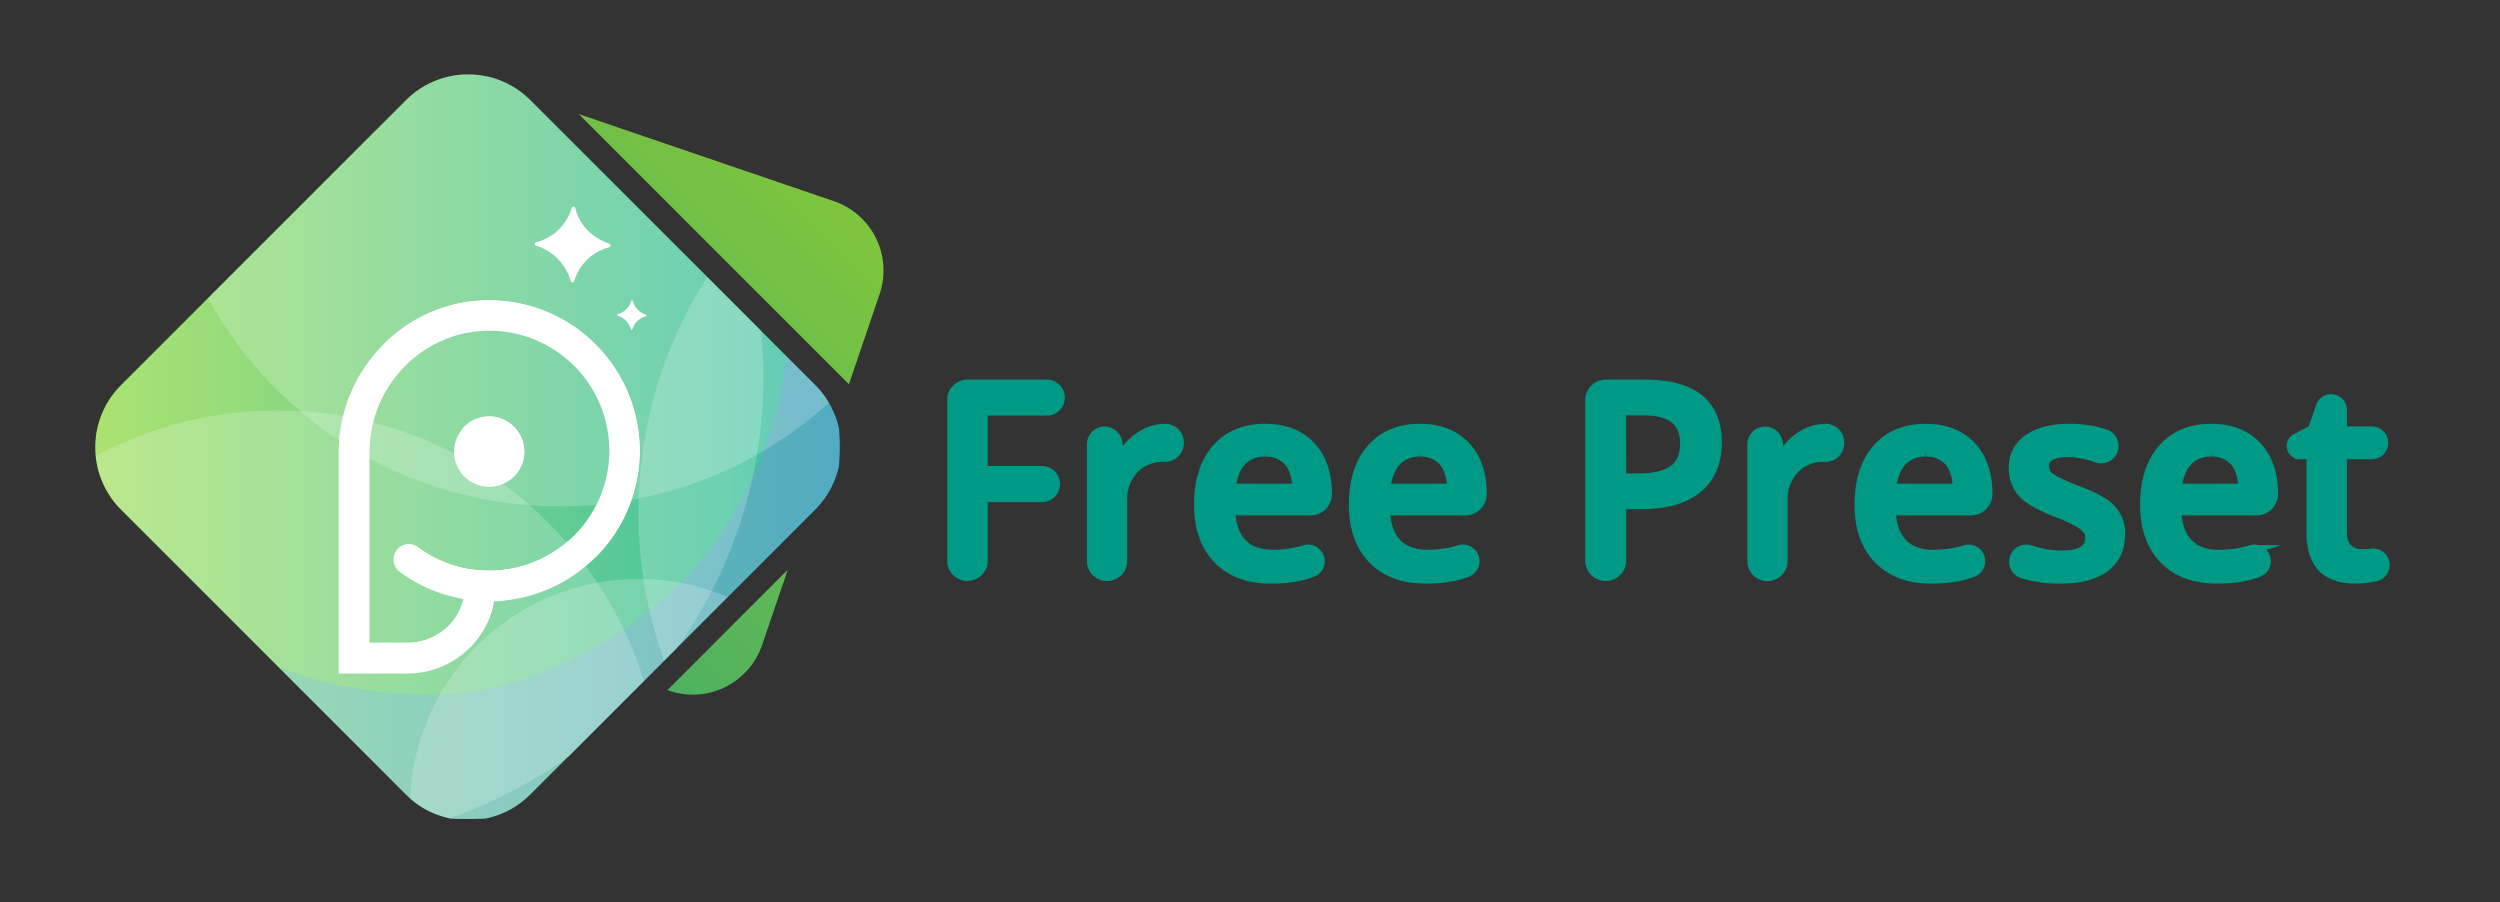
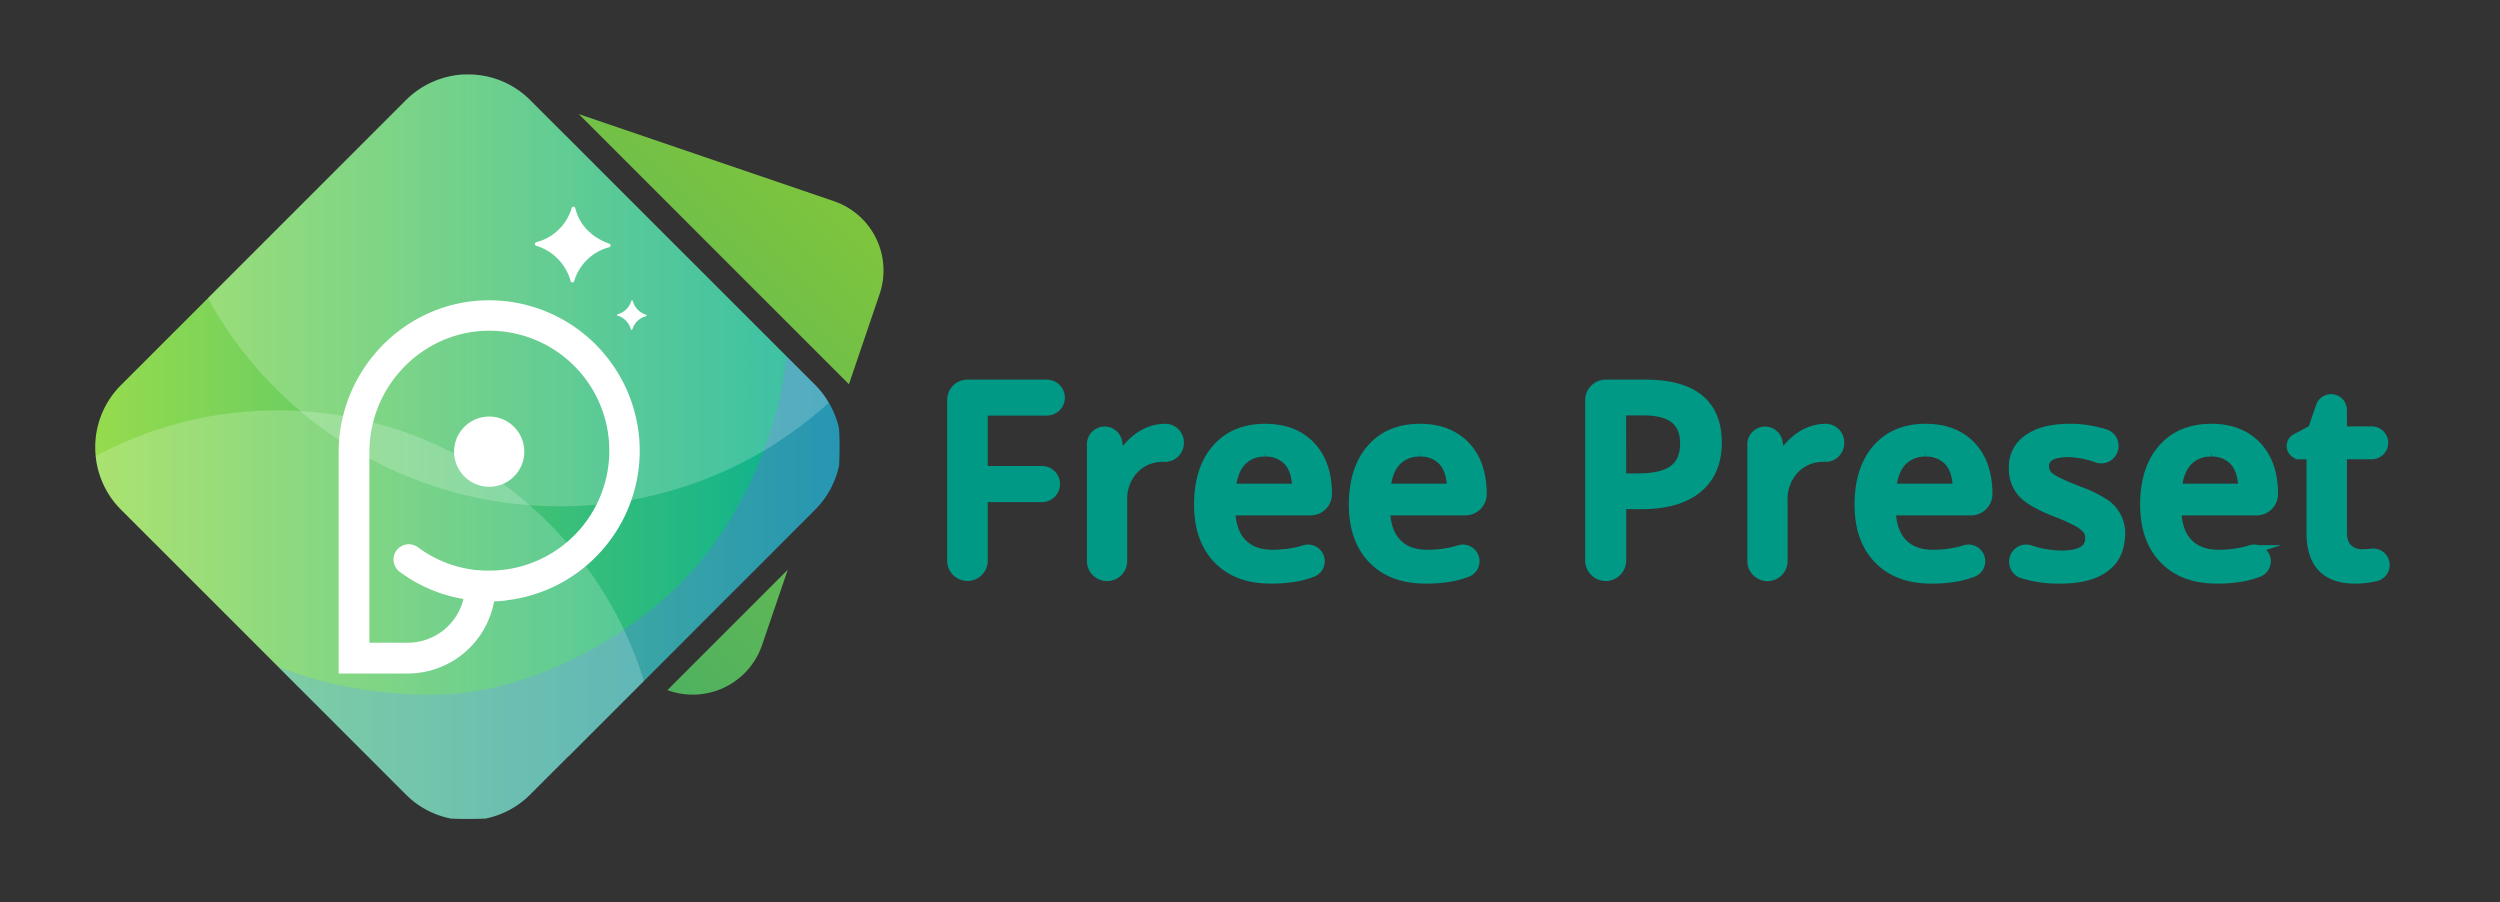
<svg xmlns="http://www.w3.org/2000/svg" xmlns:xlink="http://www.w3.org/1999/xlink" viewBox="0 0 793 286.18">
  <rect x="0" y="0" width="793" height="286.18" fill="#333333" stroke="none" />
  <defs>
    <style>.cls-1{isolation:isolate;}.cls-2{fill:#009986;stroke:#009986;stroke-miterlimit:10;stroke-width:3px;}.cls-3{fill:url(#linear-gradient);}.cls-4{opacity:0.3;mix-blend-mode:multiply;fill:url(#Degradado_sin_nombre_83);}.cls-5,.cls-6{fill:#fff;}.cls-5{opacity:0.2;}.cls-5,.cls-7{mix-blend-mode:overlay;}.cls-8{fill:url(#linear-gradient-2);}.cls-9{fill:url(#linear-gradient-3);}</style>
    <linearGradient id="linear-gradient" x1="30.17" y1="141.69" x2="266.3" y2="141.69" gradientUnits="userSpaceOnUse">
      <stop offset="0" stop-color="#96db4d" />
      <stop offset="1" stop-color="#04af92" />
    </linearGradient>
    <linearGradient id="Degradado_sin_nombre_83" x1="29.61" y1="186.38" x2="263.15" y2="186.38" gradientUnits="userSpaceOnUse">
      <stop offset="0" stop-color="#18b6fd" />
      <stop offset="1" stop-color="#755cff" />
    </linearGradient>
    <linearGradient id="linear-gradient-2" x1="275.44" y1="30.04" x2="-22.31" y2="327.78" gradientUnits="userSpaceOnUse">
      <stop offset="0" stop-color="#88c937" />
      <stop offset="1" stop-color="#019098" />
    </linearGradient>
    <linearGradient id="linear-gradient-3" x1="342.78" y1="97.38" x2="45.03" y2="395.12" xlink:href="#linear-gradient-2" />
  </defs>
  <title>Logo</title>
  <g class="cls-1">
    <g id="Layer_1" data-name="Layer 1">
      <path class="cls-2" d="M306.88,182.78h0a4.92,4.92,0,0,1-4.93-4.93v-51a4.93,4.93,0,0,1,4.93-4.93h25.19a4.2,4.2,0,0,1,4.2,4.2h0a4.2,4.2,0,0,1-4.2,4.2H311.81v19h18.7a4.22,4.22,0,0,1,4.22,4.22h0a4.22,4.22,0,0,1-4.22,4.23h-18.7v20A4.93,4.93,0,0,1,306.88,182.78Z" />
      <path class="cls-2" d="M369.6,135.93h.06a4.39,4.39,0,0,1,4.34,4.88V141a4.5,4.5,0,0,1-4.57,4h-.23a12.54,12.54,0,0,0-9.51,3.83,13.82,13.82,0,0,0-3.64,9.94v19.16a4.88,4.88,0,0,1-4.89,4.89h0a4.88,4.88,0,0,1-4.89-4.89v-37a4.13,4.13,0,0,1,4.13-4.13h0a4.14,4.14,0,0,1,4.08,3.49l.74,4.63h.5a18.14,18.14,0,0,1,6-6.54A14.23,14.23,0,0,1,369.6,135.93Z" />
      <path class="cls-2" d="M403.1,183.62q-10.74,0-16.79-6.27t-6.05-17.24q0-11.28,5.61-17.73t15.44-6.45q9.12,0,14.4,5.53T421,156.69h0a5.28,5.28,0,0,1-5.28,5.29H390.33q.21,6.71,3.62,10.3t9.61,3.6a35.61,35.61,0,0,0,7.59-.77c.85-.19,1.73-.42,2.62-.7a3.8,3.8,0,0,1,4.94,3.6h0a3.74,3.74,0,0,1-2.36,3.5,29.39,29.39,0,0,1-4.89,1.4A44.42,44.42,0,0,1,403.1,183.62Zm-1.79-40.28a9.84,9.84,0,0,0-7.47,2.95q-2.8,3-3.35,8.62h20.89c-.05-3.81-1-6.68-2.74-8.64A9.39,9.39,0,0,0,401.31,143.34Z" />
      <path class="cls-2" d="M452.2,183.62q-10.74,0-16.79-6.27t-6.05-17.24q0-11.28,5.61-17.73t15.44-6.45q9.12,0,14.4,5.53t5.28,15.23h0a5.28,5.28,0,0,1-5.28,5.29H439.43q.21,6.71,3.62,10.3t9.61,3.6a35.61,35.61,0,0,0,7.59-.77c.85-.19,1.73-.42,2.63-.7a3.79,3.79,0,0,1,4.93,3.6h0a3.74,3.74,0,0,1-2.36,3.5,29.56,29.56,0,0,1-4.88,1.4A44.61,44.61,0,0,1,452.2,183.62Zm-1.79-40.28a9.84,9.84,0,0,0-7.47,2.95q-2.81,3-3.35,8.62h20.89c-.05-3.81-1-6.68-2.74-8.64A9.39,9.39,0,0,0,450.41,143.34Z" />
      <path class="cls-2" d="M544.66,140.34q0,9.53-6.24,14.61T520.65,160h-6.32v17.79a5,5,0,0,1-5,5h0a5,5,0,0,1-5-5V126.92a5,5,0,0,1,5-5H521.9q11.4,0,17.08,4.66T544.66,140.34Zm-30.33,11.32h5.28q7.67,0,11.24-2.66c2.38-1.78,3.58-4.55,3.58-8.33q0-5.23-3.21-7.82t-10-2.58h-6.91Z" />
      <path class="cls-2" d="M579.12,135.93h0a4.4,4.4,0,0,1,4.35,4.88l0,.2a4.43,4.43,0,0,1-4.51,4h-.28a12.54,12.54,0,0,0-9.51,3.83,13.82,13.82,0,0,0-3.64,9.94v19.16a4.88,4.88,0,0,1-4.89,4.89h0a4.88,4.88,0,0,1-4.89-4.89v-37a4.13,4.13,0,0,1,4.13-4.13h0a4.14,4.14,0,0,1,4.08,3.49l.74,4.63h.5a18.14,18.14,0,0,1,6-6.54A14.26,14.26,0,0,1,579.12,135.93Z" />
      <path class="cls-2" d="M612.61,183.62q-10.73,0-16.79-6.27t-6.05-17.24q0-11.28,5.61-17.73t15.44-6.45q9.12,0,14.4,5.53t5.28,15.23h0a5.28,5.28,0,0,1-5.28,5.29H599.84q.21,6.71,3.62,10.3t9.61,3.6a35.61,35.61,0,0,0,7.59-.77c.85-.19,1.73-.42,2.63-.7a3.79,3.79,0,0,1,4.93,3.6h0a3.74,3.74,0,0,1-2.36,3.5,29.29,29.29,0,0,1-4.88,1.4A44.61,44.61,0,0,1,612.61,183.62Zm-1.79-40.28a9.84,9.84,0,0,0-7.47,2.95q-2.8,3-3.35,8.62h20.89c0-3.81-1-6.68-2.74-8.64A9.39,9.39,0,0,0,610.82,143.34Z" />
      <path class="cls-2" d="M672.53,169.68q0,6.73-4.91,10.34t-14.06,3.6a38.11,38.11,0,0,1-12.13-1.69,4,4,0,0,1-2.64-3.74h0a3.94,3.94,0,0,1,5.14-3.77,32.08,32.08,0,0,0,10,1.71q9,0,9-5.45a4.31,4.31,0,0,0-1-2.92,11.93,11.93,0,0,0-3.29-2.41,55.45,55.45,0,0,0-6.36-2.83q-7.95-3.08-10.76-6.16a11.39,11.39,0,0,1-2.81-8,10.48,10.48,0,0,1,4.77-9.17q4.75-3.27,13-3.27a36.82,36.82,0,0,1,11.27,1.72,4,4,0,0,1,2.43,5.41h0a4,4,0,0,1-5,2.21,28.77,28.77,0,0,0-9-1.77q-7.74,0-7.74,4.41a4.45,4.45,0,0,0,2,3.67q2,1.48,8.8,4.12a40.7,40.7,0,0,1,8.29,4,11.25,11.25,0,0,1,5.07,10Z" />
      <path class="cls-2" d="M703.2,183.62q-10.74,0-16.79-6.27t-6.06-17.24q0-11.28,5.62-17.73t15.44-6.45q9.12,0,14.4,5.53t5.28,15.23h0a5.28,5.28,0,0,1-5.28,5.29H690.42q.21,6.71,3.62,10.3t9.62,3.6a35.61,35.61,0,0,0,7.59-.77c.85-.19,1.73-.42,2.62-.7a3.79,3.79,0,0,1,4.93,3.6h0a3.73,3.73,0,0,1-2.36,3.5,29,29,0,0,1-4.88,1.4A44.5,44.5,0,0,1,703.2,183.62Zm-1.79-40.28a9.81,9.81,0,0,0-7.47,2.95q-2.81,3-3.35,8.62h20.89c-.06-3.81-1-6.68-2.75-8.64A9.36,9.36,0,0,0,701.41,143.34Z" />
      <path class="cls-2" d="M749.35,175.71a22.29,22.29,0,0,0,2.93-.19,3.73,3.73,0,0,1,4.22,3.7h0a3.72,3.72,0,0,1-2.86,3.64c-.41.1-.86.19-1.32.28a28.73,28.73,0,0,1-5.31.48q-13.89,0-13.89-14.65v-24.8h-3.58a2.7,2.7,0,0,1-2.71-2.7h0a2.72,2.72,0,0,1,1.44-2.39l5.31-2.82,2.51-7.35a3.51,3.51,0,0,1,3.33-2.38h0a3.52,3.52,0,0,1,3.52,3.51v6.72h9.4a3.7,3.7,0,0,1,3.7,3.71h0a3.7,3.7,0,0,1-3.7,3.7h-9.4V168.8q0,3.54,1.77,5.23A6.44,6.44,0,0,0,749.35,175.71Z" />
      <path class="cls-3" d="M266.15,147.6l-.06.3a27.92,27.92,0,0,1-7.52,13.73L204.24,216l-24,24-.06,0-12,12a27.92,27.92,0,0,1-14,7.6,103.66,103.66,0,0,1-11.15,0,5.12,5.12,0,0,1-.54-.1,27.68,27.68,0,0,1-12.28-6.15c-.5-.45-1-.91-1.48-1.39L38.36,161.63a27.88,27.88,0,0,1-8-16.93,26.61,26.61,0,0,1-.15-2.69v-.32a27.8,27.8,0,0,1,8.19-19.56l90.35-90.34a28,28,0,0,1,18.11-8.15h0c.86,0,1.73,0,2.59,0a27.68,27.68,0,0,1,18.75,8.15l56.12,56.09,16.94,16.94,17.31,17.31a26.4,26.4,0,0,1,4.32,5.63,26.92,26.92,0,0,1,3.24,8.25s0,.06,0,.08C266.35,139.94,266.33,143.76,266.15,147.6Z" />
      <path class="cls-4" d="M266.15,136.09s0-.06,0-.08a26.92,26.92,0,0,0-3.24-8.25,26.4,26.4,0,0,0-4.32-5.63L249.44,113c-2.42,24.89-14.36,50.86-30.13,68.37-19.22,21.34-52.35,39-81.7,39-17.8,0-34.16-2.91-49.43-8.89L128.71,252c.48.48,1,.94,1.48,1.39a27.68,27.68,0,0,0,12.28,6.15,5.12,5.12,0,0,0,.54.1,103.66,103.66,0,0,0,11.15,0,27.92,27.92,0,0,0,14-7.6l12-12,.06,0,24-24,54.33-54.32a27.92,27.92,0,0,0,7.52-13.73l.06-.3C266.33,143.76,266.35,139.94,266.15,136.09Z" />
-       <path class="cls-5" d="M230.76,189.43l-20.12,20.12L180.26,240l-.06,0-12,12A27.85,27.85,0,0,1,154,259.61c-1.93.13-3.89.17-5.86.17-1.67,0-3.34,0-5-.11-.24,0-.48-.08-.72-.14a27.68,27.68,0,0,1-12.28-6.15,72.35,72.35,0,0,1,59.34-68.53,70.56,70.56,0,0,1,13-1.19c.52,0,1.05,0,1.57,0a70.33,70.33,0,0,1,21.47,3.76C227.34,188,229.07,188.69,230.76,189.43Z" />
      <path class="cls-5" d="M262.89,127.76a127,127,0,0,1-23,16.58,126.09,126.09,0,0,1-37.32,13.8,127.94,127.94,0,0,1-25,2.46c-3.2,0-6.42-.1-9.54-.36A126.38,126.38,0,0,1,95.25,130.4,127.39,127.39,0,0,1,65.93,94.56l62.78-62.77a27.91,27.91,0,0,1,19.47-8.19h.47a3,3,0,0,1,.42,0,27.71,27.71,0,0,1,19.13,8.17l56.12,56.09,16.94,16.94,17.31,17.31A26.4,26.4,0,0,1,262.89,127.76Z" />
-       <path class="cls-5" d="M266.49,141.69c0,2.09-.28,4.16-.4,6.21a27.92,27.92,0,0,1-7.52,13.73l-47.93,47.92a141.07,141.07,0,0,1-6.54-25.85,139.17,139.17,0,0,1-1.57-21c0-1.53,0-3,.06-4.51a137.94,137.94,0,0,1,21.73-70.26l16.94,16.94,17.31,17.31A27.76,27.76,0,0,1,266.13,136C266.23,137.88,266.49,139.78,266.49,141.69Z" />
      <path class="cls-5" d="M204.24,216l-24,24-.06,0-12,12A27.85,27.85,0,0,1,154,259.61c-1.93.13-3.89.17-5.86.17-1.67,0-3.34,0-5-.11h0c-.24,0-.46-.08-.7-.14a27.68,27.68,0,0,1-12.28-6.15c-.5-.45-1-.91-1.48-1.39L38.36,161.63a27.88,27.88,0,0,1-8-16.93A121.12,121.12,0,0,1,88,130.18c2.46,0,4.87.08,7.27.22A121,121,0,0,1,168,160.24a123,123,0,0,1,21.49,24.61A120.12,120.12,0,0,1,204.24,216Z" />
-       <path class="cls-5" d="M242.15,119.75a148.72,148.72,0,0,1-2.05,24.59,145.73,145.73,0,0,1-14.35,43.12,143.68,143.68,0,0,1-11.17,18.29L204.38,216l-24,24-.06,0a148,148,0,0,1-37.73,19.53c-.79-.18-1.57-.38-2.33-.62-.41-.12-.81-.26-1.19-.4-.54-.18-1.07-.4-1.59-.63-.26-.1-.5-.22-.75-.34-.46-.2-.9-.44-1.34-.66l-.18-.1c-.49-.26-1-.55-1.43-.85l-.29-.18c-.5-.32-1-.66-1.48-1s-1.15-.87-1.69-1.35-1-.91-1.49-1.39L38.5,161.63c-.58-.59-1.14-1.21-1.67-1.84a24.4,24.4,0,0,1-2.15-2.93c-.22-.34-.42-.69-.62-1a26.62,26.62,0,0,1-2-4.3,9.15,9.15,0,0,1-.39-1.11c-.14-.42-.28-.87-.38-1.31a7.79,7.79,0,0,1-.24-.92,29.54,29.54,0,0,1-.58-3.49c-.08-.88-.14-1.79-.14-2.69v-.32a27.79,27.79,0,0,1,8.18-19.56l90.35-90.34a25.64,25.64,0,0,1,3-2.58c.27-.2.53-.4.79-.56A27.82,27.82,0,0,1,144.5,23.9c.83-.12,1.65-.2,2.46-.26h0c.44,0,.88,0,1.32,0h.47a3,3,0,0,1,.42,0,2.42,2.42,0,0,1,.38,0c.42,0,.85,0,1.29.08s.7.06,1.05.1a3,3,0,0,1,.4,0c.36.06.72.1,1.08.18a12,12,0,0,1,1.25.24,12.65,12.65,0,0,1,1.25.3c.42.1.82.22,1.25.36s.8.27,1.2.43l1.21.48a12.75,12.75,0,0,1,1.19.54c.4.18.78.39,1.17.61s.76.42,1.14.64a28.63,28.63,0,0,1,5.27,4.15l56.12,56.09,16.94,16.94C241.89,109.73,242.15,114.72,242.15,119.75Z" />
      <path class="cls-6" d="M202.92,143a47.8,47.8,0,0,0-47.74-47.75h-.38c-26.12.2-47.38,21.86-47.38,48.29v70.1h21.91a27.89,27.89,0,0,0,27.4-22.9c1.1,0,2.2-.09,3.28-.2a5,5,0,0,0,.67-.13A47.8,47.8,0,0,0,202.92,143Zm-47.74,38c-.82,0-1.67,0-2.54-.08l-1.77-.12a37.59,37.59,0,0,1-18.31-7.21,4.85,4.85,0,1,0-5.77,7.8A47.14,47.14,0,0,0,147,190a18.17,18.17,0,0,1-17.63,13.87h-12.2V143.5c0-21.12,16.94-38.43,37.76-38.59h.3a38,38,0,0,1,0,76.09Z" />
      <circle class="cls-6" cx="155.17" cy="143.26" r="11.14" transform="translate(-21.01 26.81) rotate(-9.25)" />
      <g class="cls-7">
-         <path class="cls-6" d="M202.92,143a47.8,47.8,0,0,0-47.74-47.75h-.37a47.26,47.26,0,0,0-33.89,14.73,47.24,47.24,0,0,1,32.17-13h.37a47.73,47.73,0,0,1,34.81,80.4A47.53,47.53,0,0,0,202.92,143Zm-47.74,38c-.82,0-1.67,0-2.54-.09l-1.77-.11a37.59,37.59,0,0,1-18.31-7.21,4.86,4.86,0,0,0-6.79,1,4,4,0,0,0-.28.43,4.86,4.86,0,0,1,5.36.28,37.44,37.44,0,0,0,18.3,7.2l1.77.12c.88.06,1.72.09,2.54.09a38,38,0,0,0,27.74-12A37.91,37.91,0,0,1,155.18,181ZM155,192.42a27.73,27.73,0,0,1-6.84,13.82,27.75,27.75,0,0,0,8.2-13.89Zm-25.68,11.47H117.12V143.5a38.75,38.75,0,0,1,10.55-26.61,38.8,38.8,0,0,0-12.26,28.32v60.4h12.2a18,18,0,0,0,13.63-6.19A18,18,0,0,1,129.33,203.89Z" />
-         <path class="cls-6" d="M166.31,143.26a11.06,11.06,0,0,1-4.17,8.68,11,11,0,0,0,2.46-7,11.15,11.15,0,0,0-11.15-11.15,11,11,0,0,0-7,2.46,11.13,11.13,0,0,1,19.82,7Z" />
-       </g>
+         </g>
      <path class="cls-6" d="M181.33,66a15.77,15.77,0,0,1-11.24,10.83.59.59,0,0,0,0,1.13A16.16,16.16,0,0,1,181,89.17a.59.59,0,0,0,1.13,0,15.76,15.76,0,0,1,11.13-10.75.59.59,0,0,0,0-1.13c-3.26-1.15-9-4.12-10.78-11.25A.59.59,0,0,0,181.33,66Z" />
      <path class="cls-6" d="M200.26,95.44a6.17,6.17,0,0,1-4.38,4.23.23.23,0,0,0,0,.44,6.26,6.26,0,0,1,4.25,4.37.24.24,0,0,0,.45,0,6.14,6.14,0,0,1,4.34-4.19.24.24,0,0,0,0-.45,6.28,6.28,0,0,1-4.21-4.38A.23.23,0,0,0,200.26,95.44Z" />
      <path class="cls-8" d="M264.54,63.82,183.6,36.19l85.68,85.69L279,93.31A23.23,23.23,0,0,0,264.54,63.82Z" />
      <path class="cls-9" d="M212.24,219.1a23.24,23.24,0,0,0,29.49-14.48l8.15-23.91-38.19,38.2Z" />
    </g>
  </g>
</svg>